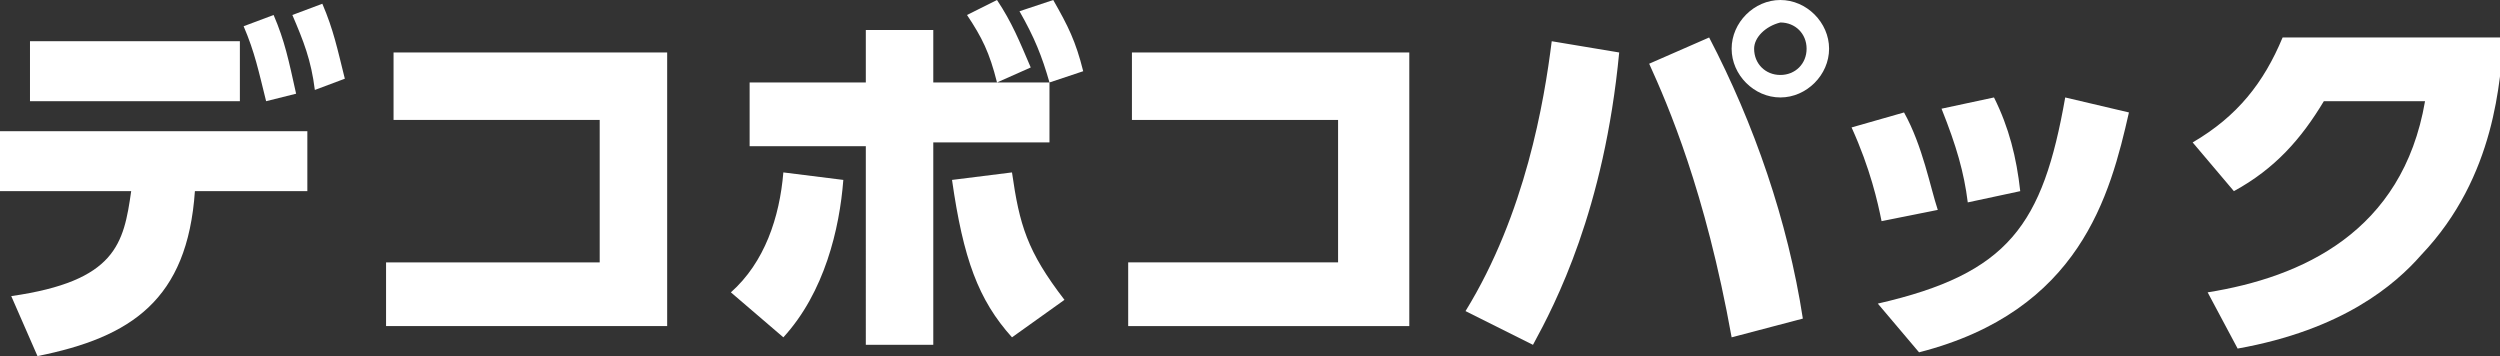
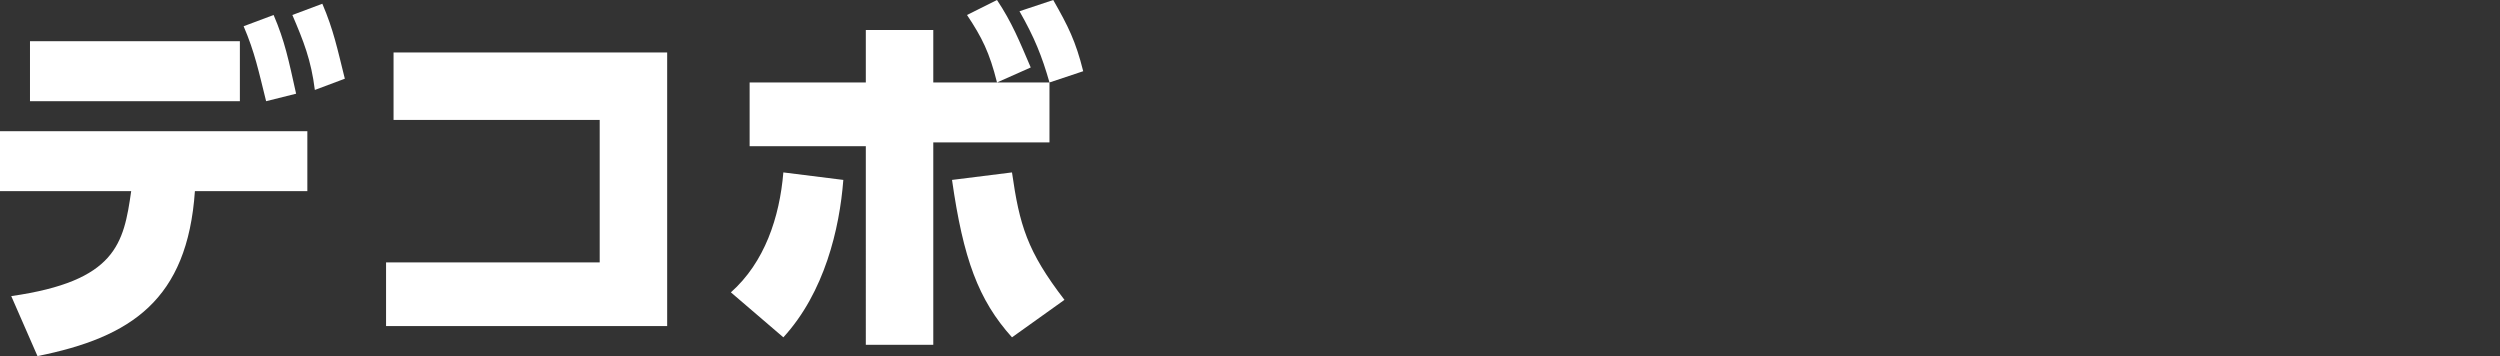
<svg xmlns="http://www.w3.org/2000/svg" version="1.1" id="_レイヤー_2" x="0px" y="0px" viewBox="0 0 66.7 9.5" style="enable-background:new 0 0 66.7 9.5;" xml:space="preserve">
  <rect x="0" y="0" width="66.7" height="9.5" fill="#333333" stroke="none" />
  <style type="text/css">
	.st0{fill:#FFFFFF;}
</style>
  <g id="_デザイン">
    <g>
      <path class="st0" d="M0.3,7.9c2.8-0.4,3-1.4,3.2-2.8H0V3.5h8.2v1.6h-3C5,8,3.5,9,1,9.5C1,9.5,0.3,7.9,0.3,7.9z M6.4,1.1v1.6H0.8    V1.1H6.4z M7.3,0.4c0.3,0.7,0.4,1.2,0.6,2.1L7.1,2.7C6.9,1.9,6.8,1.4,6.5,0.7C6.5,0.7,7.3,0.4,7.3,0.4z M8.6,0.1    c0.3,0.7,0.4,1.2,0.6,2L8.4,2.4C8.3,1.6,8.1,1.1,7.8,0.4C7.8,0.4,8.6,0.1,8.6,0.1z" />
      <path class="st0" d="M17.8,1.4v7.3h-7.5V7H16V3.2h-5.5V1.4H17.8z" />
      <path class="st0" d="M19.5,7.8c0.9-0.8,1.3-2,1.4-3.2l1.6,0.2c-0.1,1.3-0.5,3-1.6,4.2L19.5,7.8z M24.9,9.2h-1.8V3.9h-3.1V2.2h3.1    V0.8h1.8v1.4h3.1v1.6h-3.1V9.2z M27,4.6C27.2,6,27.4,6.7,28.4,8L27,9c-0.9-1-1.3-2.1-1.6-4.2L27,4.6z M26.6,0    c0.4,0.6,0.6,1.1,0.9,1.8l-0.9,0.4c-0.2-0.8-0.4-1.2-0.8-1.8C25.8,0.4,26.6,0,26.6,0z M28.1,0c0.4,0.7,0.6,1.1,0.8,1.9l-0.9,0.3    c-0.2-0.7-0.4-1.2-0.8-1.9L28.1,0z" />
-       <path class="st0" d="M37.6,1.4v7.3h-7.5V7h5.6V3.2h-5.5V1.4H37.6z" />
-       <path class="st0" d="M43.2,1.4c-0.4,4.2-1.7,6.7-2.3,7.8l-1.8-0.9c1.6-2.6,2.1-5.6,2.3-7.2L43.2,1.4z M46.2,9    c-0.7-3.9-1.7-6.2-2.2-7.3l1.6-0.7c1.2,2.3,2.1,4.9,2.5,7.5L46.2,9z M48.8,1.3c0,0.7-0.6,1.3-1.3,1.3c-0.7,0-1.3-0.6-1.3-1.3    c0-0.7,0.6-1.3,1.3-1.3S48.8,0.6,48.8,1.3z M46.8,1.3c0,0.4,0.3,0.7,0.7,0.7c0.4,0,0.7-0.3,0.7-0.7s-0.3-0.7-0.7-0.7    C47.1,0.7,46.8,1,46.8,1.3z" />
-       <path class="st0" d="M50.2,5.9c-0.1-0.5-0.3-1.4-0.8-2.5L50.8,3c0.5,0.9,0.7,2,0.9,2.6L50.2,5.9z M50.1,8.1c3.5-0.8,4.4-2.1,5-5.5    l1.7,0.4c-0.5,2.2-1.3,5.3-5.6,6.4L50.1,8.1z M52.5,5.4c-0.1-0.8-0.3-1.5-0.7-2.5l1.4-0.3c0.4,0.8,0.6,1.6,0.7,2.5L52.5,5.4z" />
-       <path class="st0" d="M58.9,7.8c2.5-0.4,5.2-1.6,5.8-5.1H62c-0.6,1-1.3,1.8-2.4,2.4l-1.1-1.3c1.2-0.7,1.9-1.6,2.4-2.8h5.9    c-0.1,1.1-0.2,3.7-2.2,5.8c-0.7,0.8-2.1,2-4.9,2.5L58.9,7.8z" />
    </g>
  </g>
</svg>